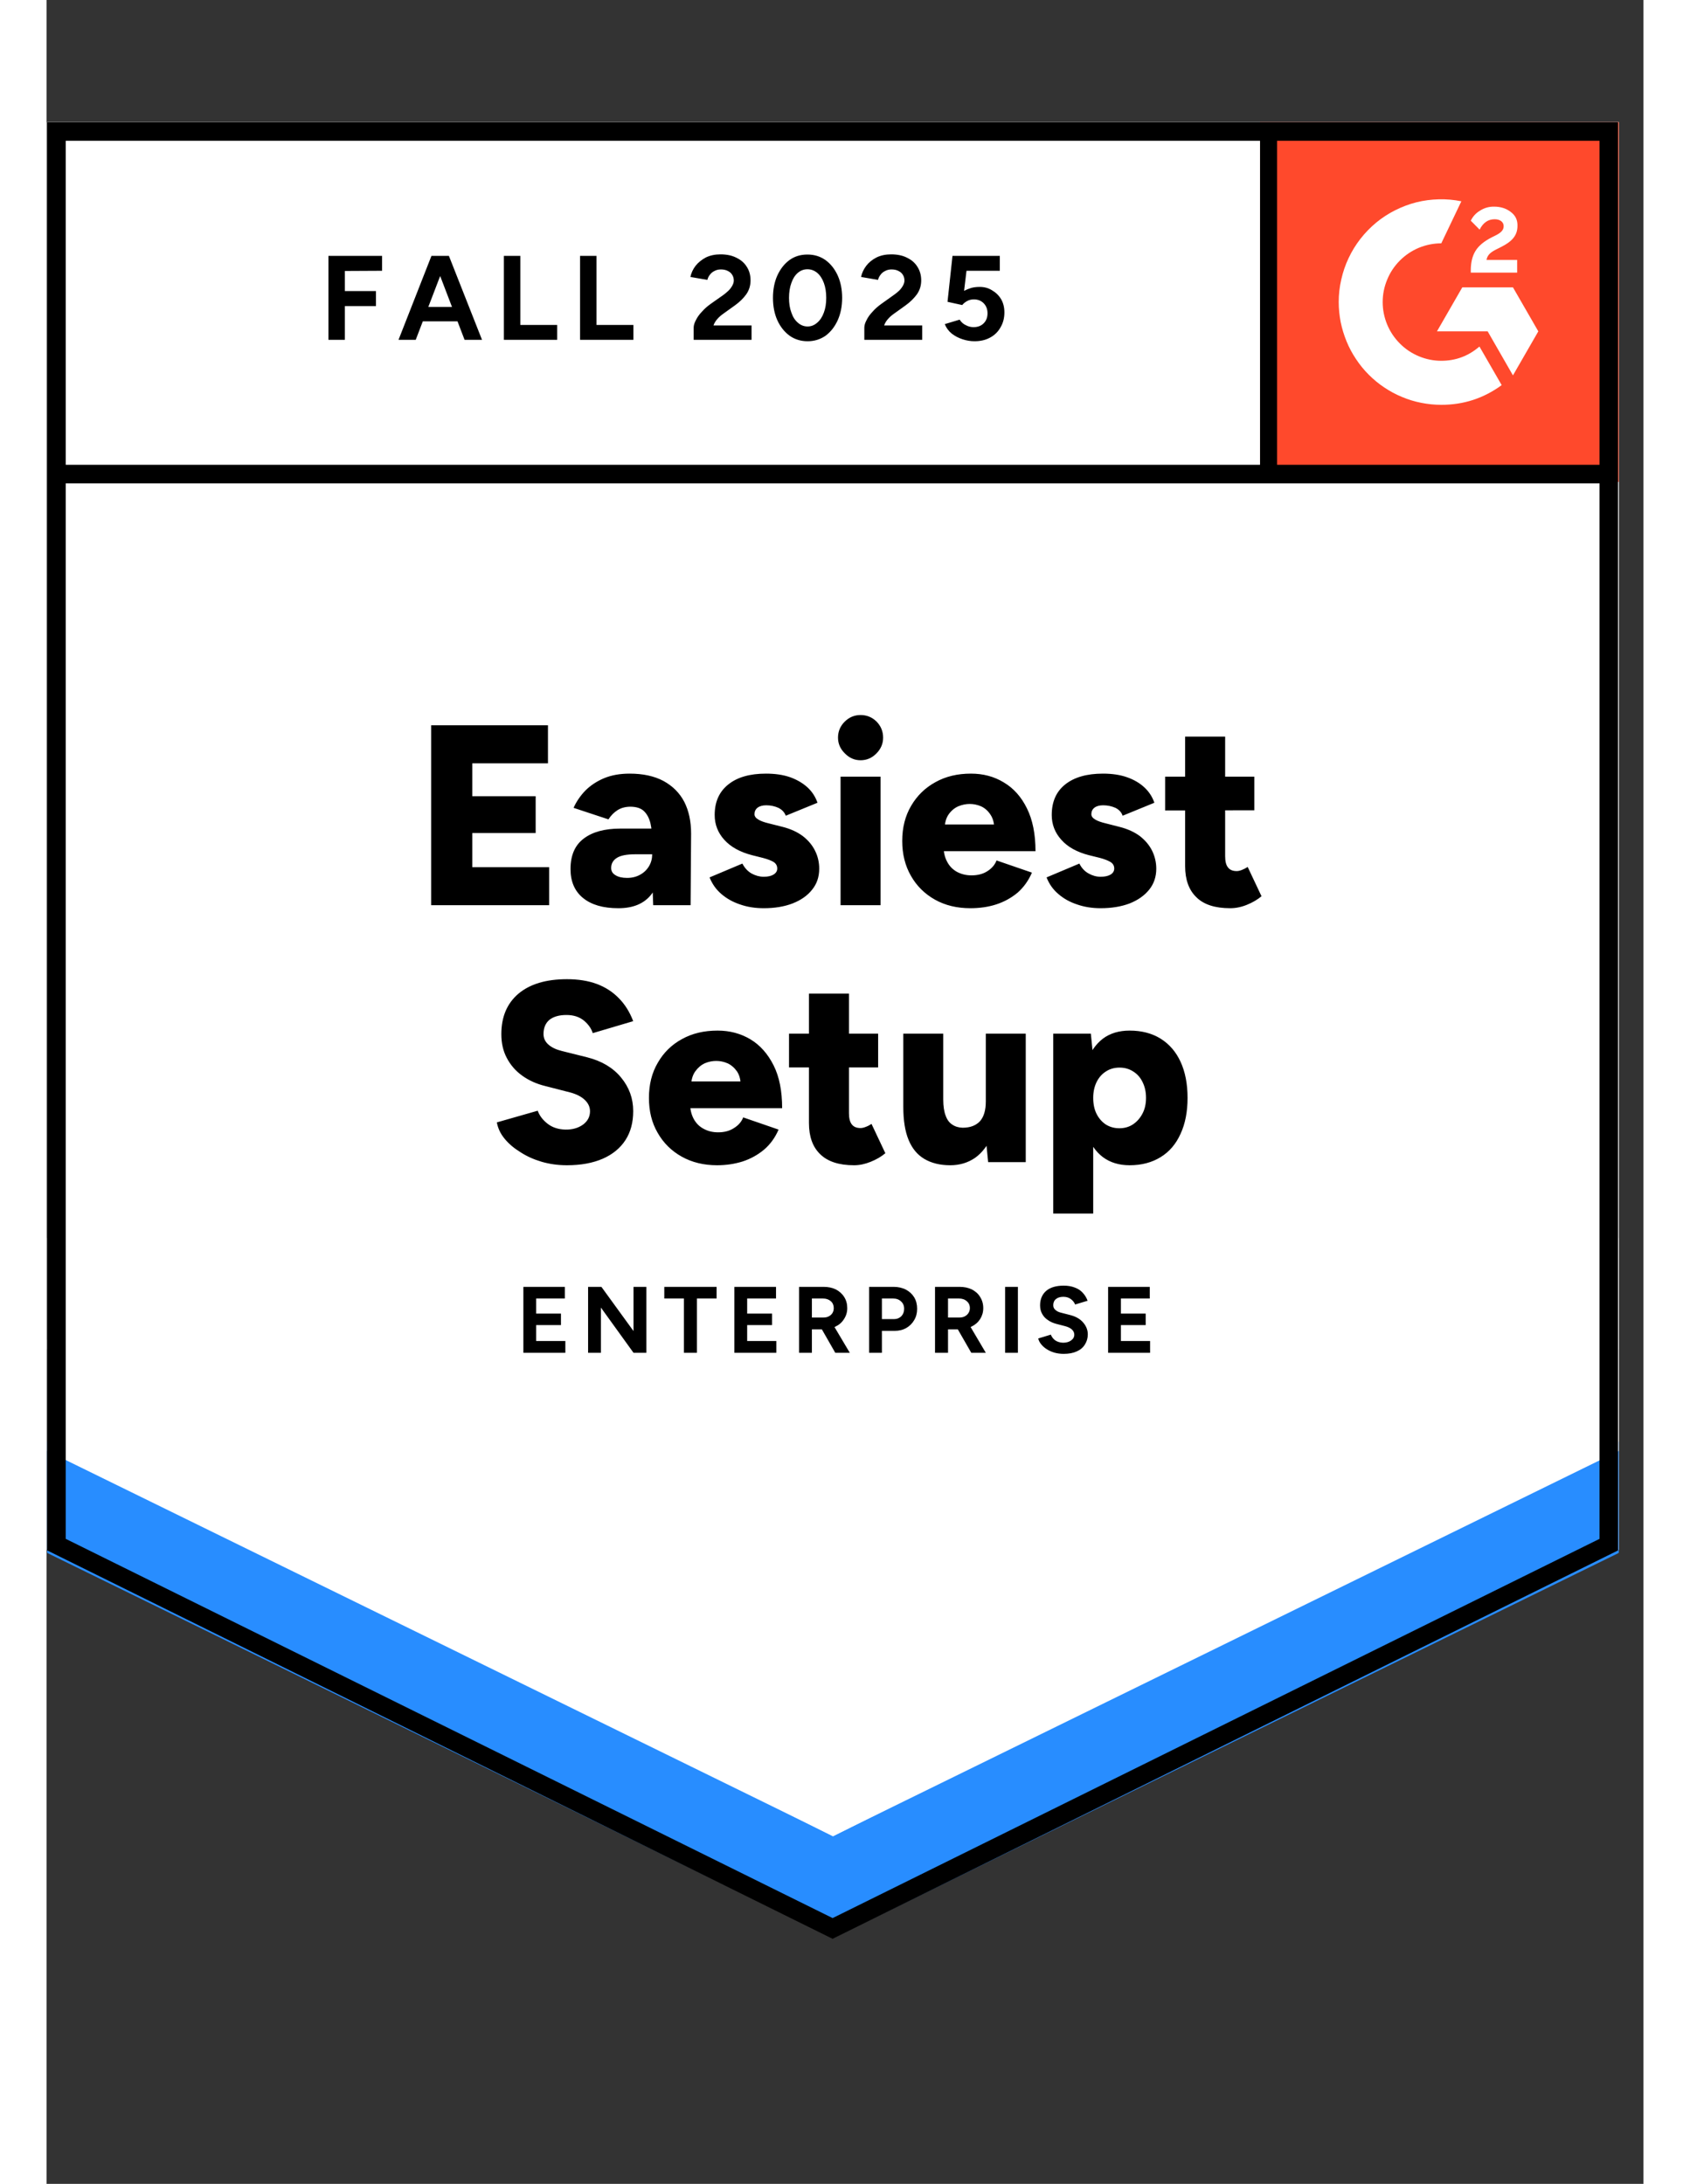
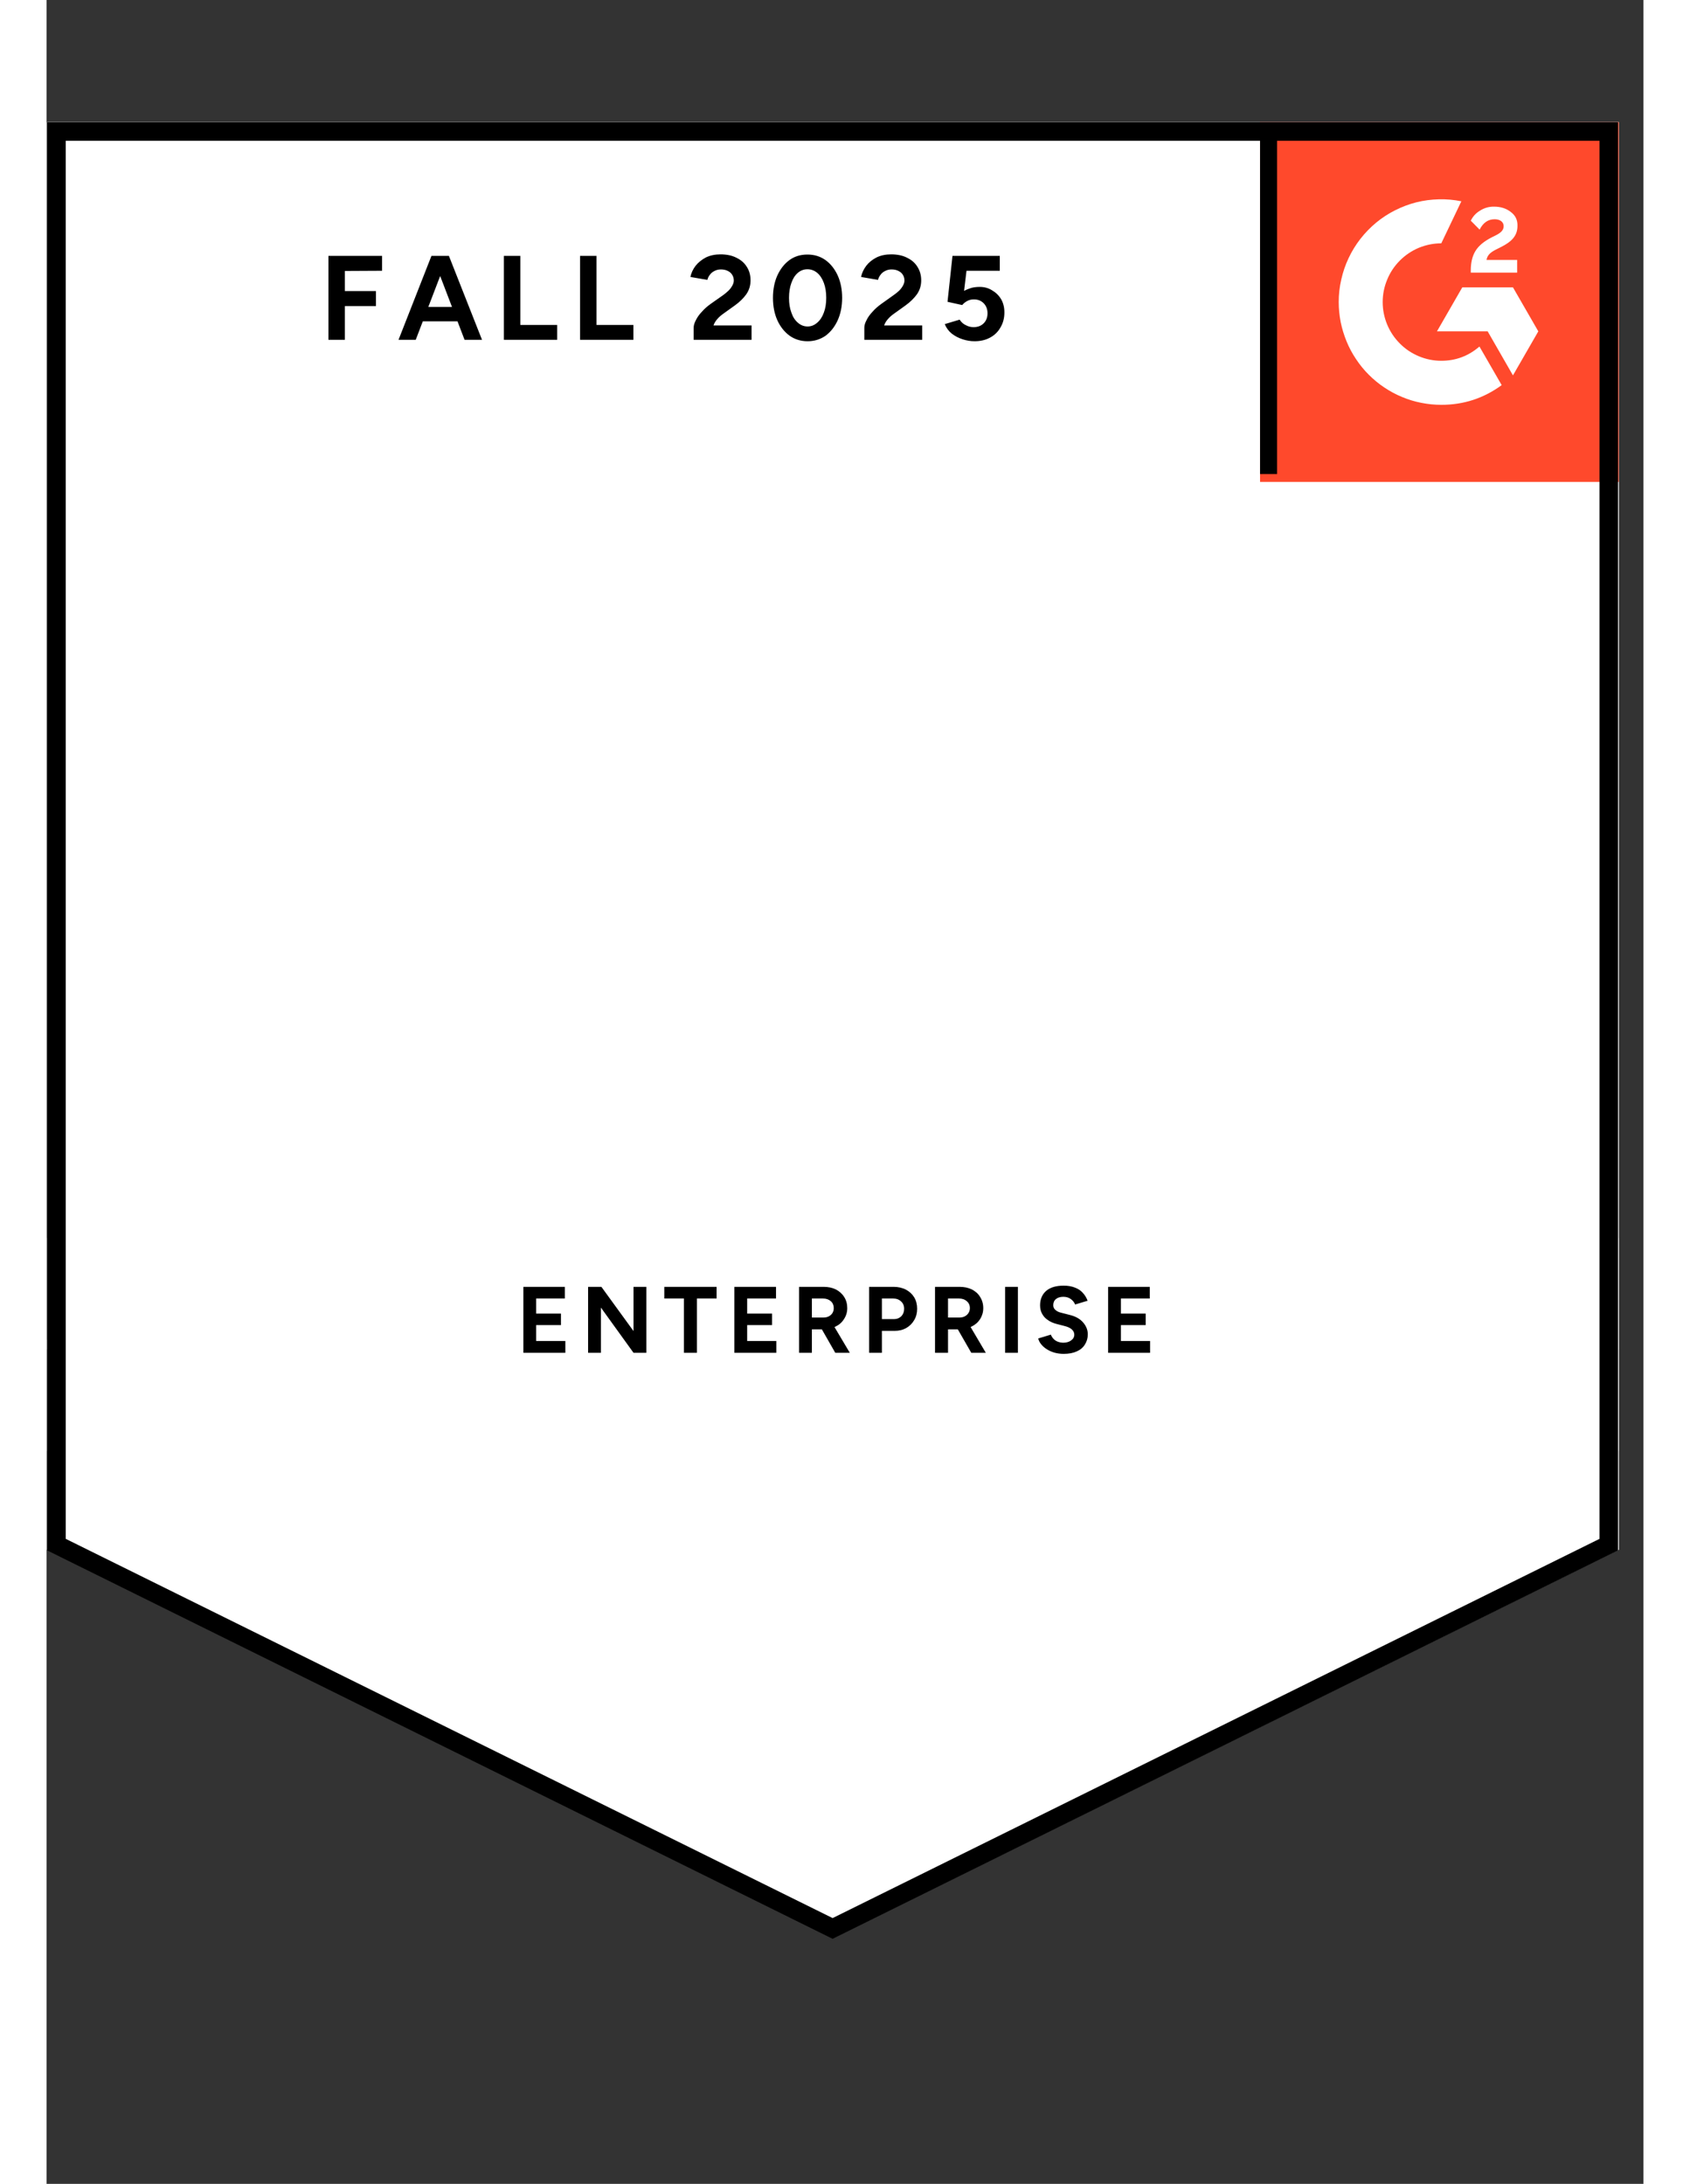
<svg xmlns="http://www.w3.org/2000/svg" width="130" zoomAndPan="magnify" viewBox="0 0 97.92 133.92" height="168" preserveAspectRatio="xMidYMid meet" version="1.0">
  <rect x="0" y="0" width="97.92" height="133.92" fill="#333333" stroke="none" />
  <defs>
    <clipPath id="dd7261a6dc">
      <path d="M 74.41 7.492 L 76 7.492 L 76 29.551 L 74.41 29.551 Z M 74.41 7.492 " clip-rule="nonzero" />
    </clipPath>
    <clipPath id="27876b1b41">
      <path d="M 0 6.922 L 97.422 6.922 L 97.422 119.328 L 0 119.328 Z M 0 6.922 " clip-rule="nonzero" />
    </clipPath>
  </defs>
  <path fill="#ffffff" d="M 0.039 95.035 L 48.223 118.848 L 96.406 95.035 L 96.406 7.492 L 0.039 7.492 Z M 0.039 95.035 " fill-opacity="1" fill-rule="nonzero" />
  <path fill="#ffffff" d="M 0.039 95.035 L 48.223 118.848 L 96.406 95.035 L 96.406 7.492 L 0.039 7.492 Z M 0.039 95.035 " fill-opacity="1" fill-rule="nonzero" />
  <path fill="#000000" d="M 17.285 20.84 L 17.285 15.691 L 20.574 15.691 L 20.574 16.605 L 18.293 16.617 L 18.293 17.848 L 20.199 17.848 L 20.199 18.77 L 18.293 18.77 L 18.293 20.84 Z M 25.633 20.84 L 23.664 15.691 L 24.672 15.691 L 26.703 20.84 Z M 21.582 20.84 L 23.602 15.691 L 24.609 15.691 L 22.637 20.84 Z M 22.535 19.707 L 22.535 18.824 L 25.75 18.824 L 25.75 19.707 Z M 28.043 20.84 L 28.043 15.691 L 29.051 15.691 L 29.051 19.926 L 31.312 19.926 L 31.312 20.84 Z M 32.715 20.84 L 32.715 15.691 L 33.723 15.691 L 33.723 19.926 L 35.984 19.926 L 35.984 20.84 Z M 39.68 20.84 L 39.68 20.094 C 39.68 19.953 39.727 19.801 39.816 19.633 C 39.902 19.457 40.023 19.285 40.184 19.117 C 40.336 18.941 40.52 18.781 40.727 18.633 L 41.516 18.078 C 41.617 18 41.719 17.918 41.816 17.824 C 41.91 17.734 41.984 17.633 42.047 17.52 C 42.109 17.41 42.141 17.305 42.141 17.207 C 42.141 17.07 42.109 16.957 42.047 16.859 C 41.984 16.754 41.895 16.672 41.777 16.617 C 41.664 16.555 41.52 16.523 41.348 16.523 C 41.199 16.523 41.07 16.555 40.957 16.617 C 40.84 16.672 40.746 16.75 40.676 16.848 C 40.598 16.945 40.547 17.051 40.52 17.164 L 39.48 16.984 C 39.531 16.738 39.637 16.512 39.797 16.301 C 39.965 16.09 40.176 15.922 40.434 15.785 C 40.695 15.66 40.992 15.598 41.324 15.598 C 41.711 15.598 42.039 15.668 42.309 15.809 C 42.582 15.941 42.793 16.125 42.938 16.363 C 43.094 16.602 43.168 16.879 43.168 17.195 C 43.168 17.512 43.082 17.793 42.906 18.047 C 42.734 18.289 42.496 18.523 42.195 18.738 L 41.492 19.242 C 41.352 19.34 41.23 19.449 41.125 19.57 C 41.023 19.688 40.945 19.816 40.895 19.957 L 43.23 19.957 L 43.23 20.84 Z M 46.668 20.926 C 46.25 20.926 45.883 20.812 45.566 20.59 C 45.246 20.355 44.996 20.043 44.812 19.641 C 44.633 19.242 44.543 18.785 44.543 18.266 C 44.543 17.746 44.633 17.289 44.812 16.891 C 44.996 16.492 45.242 16.176 45.559 15.945 C 45.871 15.719 46.238 15.609 46.656 15.609 C 47.07 15.609 47.438 15.719 47.758 15.945 C 48.078 16.176 48.328 16.492 48.512 16.891 C 48.691 17.289 48.785 17.746 48.785 18.266 C 48.785 18.785 48.691 19.242 48.512 19.641 C 48.328 20.043 48.082 20.355 47.766 20.59 C 47.445 20.812 47.078 20.926 46.668 20.926 Z M 46.668 20.02 C 46.883 20.02 47.078 19.945 47.254 19.789 C 47.43 19.641 47.566 19.438 47.664 19.168 C 47.762 18.91 47.809 18.609 47.809 18.266 C 47.809 17.922 47.762 17.617 47.664 17.352 C 47.566 17.086 47.43 16.879 47.254 16.73 C 47.078 16.586 46.879 16.512 46.656 16.512 C 46.434 16.512 46.238 16.586 46.07 16.73 C 45.895 16.879 45.762 17.086 45.672 17.352 C 45.574 17.617 45.527 17.922 45.527 18.266 C 45.527 18.609 45.574 18.91 45.672 19.168 C 45.762 19.438 45.895 19.641 46.07 19.789 C 46.246 19.945 46.445 20.02 46.668 20.02 Z M 50.145 20.84 L 50.145 20.094 C 50.145 19.953 50.191 19.801 50.281 19.633 C 50.363 19.457 50.488 19.285 50.648 19.117 C 50.801 18.941 50.984 18.781 51.191 18.633 L 51.969 18.078 C 52.078 18 52.184 17.918 52.281 17.824 C 52.371 17.734 52.449 17.633 52.512 17.52 C 52.574 17.41 52.605 17.305 52.605 17.207 C 52.605 17.07 52.574 16.957 52.512 16.859 C 52.449 16.754 52.359 16.672 52.238 16.617 C 52.129 16.555 51.984 16.523 51.812 16.523 C 51.664 16.523 51.535 16.555 51.422 16.617 C 51.305 16.672 51.211 16.75 51.141 16.848 C 51.062 16.945 51.012 17.051 50.984 17.164 L 49.945 16.984 C 49.996 16.738 50.102 16.512 50.262 16.301 C 50.422 16.09 50.633 15.922 50.898 15.785 C 51.156 15.66 51.453 15.598 51.789 15.598 C 52.176 15.598 52.504 15.668 52.773 15.809 C 53.047 15.941 53.258 16.125 53.402 16.363 C 53.555 16.602 53.633 16.879 53.633 17.195 C 53.633 17.512 53.547 17.793 53.371 18.047 C 53.195 18.289 52.961 18.523 52.66 18.738 L 51.957 19.242 C 51.816 19.34 51.695 19.449 51.59 19.57 C 51.484 19.688 51.41 19.816 51.359 19.957 L 53.695 19.957 L 53.695 20.84 Z M 56.902 20.926 C 56.664 20.926 56.422 20.887 56.18 20.809 C 55.934 20.73 55.711 20.617 55.508 20.461 C 55.312 20.301 55.168 20.105 55.078 19.875 L 55.988 19.602 C 56.094 19.762 56.223 19.879 56.379 19.945 C 56.523 20.023 56.68 20.062 56.84 20.062 C 57.098 20.062 57.305 19.984 57.457 19.832 C 57.617 19.676 57.699 19.473 57.699 19.211 C 57.699 18.965 57.621 18.762 57.469 18.602 C 57.312 18.441 57.109 18.359 56.859 18.359 C 56.707 18.359 56.566 18.395 56.441 18.465 C 56.316 18.535 56.219 18.617 56.148 18.707 L 55.246 18.508 L 55.551 15.691 L 58.453 15.691 L 58.453 16.605 L 56.41 16.605 L 56.262 17.836 C 56.395 17.766 56.543 17.707 56.703 17.656 C 56.863 17.613 57.039 17.594 57.227 17.594 C 57.504 17.594 57.758 17.664 57.98 17.805 C 58.211 17.938 58.395 18.117 58.535 18.352 C 58.668 18.582 58.734 18.852 58.734 19.16 C 58.734 19.508 58.652 19.816 58.492 20.082 C 58.34 20.352 58.129 20.555 57.855 20.703 C 57.582 20.852 57.266 20.926 56.902 20.926 Z M 56.902 20.926 " fill-opacity="1" fill-rule="nonzero" />
-   <path fill="#000000" d="M 23.582 55.508 L 23.582 44.477 L 30.746 44.477 L 30.746 46.809 L 26.105 46.809 L 26.105 48.828 L 29.992 48.828 L 29.992 51.086 L 26.105 51.086 L 26.105 53.176 L 30.82 53.176 L 30.82 55.508 Z M 37.199 55.508 L 37.137 53.805 L 37.137 51.59 C 37.137 51.168 37.102 50.801 37.031 50.488 C 36.953 50.172 36.82 49.922 36.633 49.742 C 36.445 49.559 36.16 49.469 35.785 49.469 C 35.492 49.473 35.234 49.543 35.02 49.676 C 34.797 49.816 34.609 50.008 34.453 50.246 L 32.316 49.539 C 32.492 49.148 32.734 48.797 33.039 48.48 C 33.355 48.164 33.734 47.914 34.184 47.723 C 34.637 47.535 35.16 47.441 35.754 47.441 C 36.57 47.441 37.262 47.59 37.828 47.891 C 38.391 48.199 38.82 48.625 39.105 49.172 C 39.383 49.719 39.523 50.367 39.523 51.117 L 39.492 55.508 Z M 35.062 55.695 C 34.133 55.695 33.41 55.488 32.895 55.066 C 32.383 54.648 32.129 54.055 32.129 53.293 C 32.129 52.457 32.395 51.84 32.926 51.434 C 33.461 51.02 34.215 50.812 35.176 50.812 L 37.324 50.812 L 37.324 52.387 L 36.098 52.387 C 35.574 52.387 35.199 52.461 34.969 52.609 C 34.738 52.754 34.621 52.961 34.621 53.227 C 34.621 53.418 34.707 53.566 34.883 53.668 C 35.059 53.781 35.297 53.836 35.598 53.836 C 35.902 53.836 36.172 53.77 36.402 53.637 C 36.633 53.512 36.812 53.336 36.945 53.113 C 37.074 52.895 37.137 52.652 37.137 52.387 L 37.754 52.387 C 37.754 53.438 37.535 54.254 37.094 54.836 C 36.652 55.41 35.977 55.695 35.062 55.695 Z M 43.977 55.695 C 43.457 55.695 42.977 55.621 42.531 55.465 C 42.09 55.32 41.707 55.105 41.379 54.824 C 41.055 54.547 40.816 54.207 40.656 53.805 L 42.668 52.957 C 42.805 53.227 42.996 53.43 43.23 53.566 C 43.477 53.699 43.723 53.766 43.977 53.766 C 44.234 53.766 44.438 53.719 44.582 53.629 C 44.73 53.535 44.805 53.414 44.805 53.262 C 44.805 53.09 44.73 52.957 44.582 52.859 C 44.43 52.77 44.211 52.684 43.922 52.609 L 43.254 52.441 C 42.52 52.25 41.953 51.938 41.555 51.496 C 41.164 51.062 40.969 50.555 40.969 49.98 C 40.969 49.168 41.25 48.543 41.809 48.102 C 42.359 47.66 43.129 47.441 44.113 47.441 C 44.672 47.441 45.164 47.512 45.59 47.66 C 46.008 47.809 46.363 48.016 46.656 48.281 C 46.945 48.547 47.148 48.863 47.273 49.227 L 45.328 50.023 C 45.25 49.812 45.102 49.652 44.875 49.539 C 44.652 49.438 44.406 49.383 44.133 49.383 C 43.902 49.383 43.723 49.434 43.598 49.531 C 43.473 49.629 43.41 49.762 43.41 49.93 C 43.41 50.055 43.488 50.164 43.641 50.254 C 43.785 50.348 44.008 50.426 44.301 50.496 L 45.137 50.707 C 45.629 50.832 46.039 51.023 46.375 51.273 C 46.711 51.535 46.961 51.836 47.129 52.18 C 47.297 52.52 47.379 52.887 47.379 53.27 C 47.379 53.766 47.238 54.195 46.949 54.551 C 46.664 54.918 46.262 55.199 45.746 55.402 C 45.234 55.598 44.645 55.695 43.977 55.695 Z M 48.688 55.508 L 48.688 47.629 L 51.141 47.629 L 51.141 55.508 Z M 49.914 46.621 C 49.543 46.621 49.223 46.48 48.949 46.199 C 48.672 45.926 48.531 45.605 48.531 45.234 C 48.531 44.848 48.672 44.52 48.949 44.246 C 49.223 43.98 49.543 43.848 49.914 43.848 C 50.293 43.848 50.617 43.98 50.891 44.246 C 51.16 44.52 51.297 44.848 51.297 45.234 C 51.297 45.605 51.16 45.926 50.891 46.199 C 50.617 46.48 50.293 46.621 49.914 46.621 Z M 56.648 55.695 C 55.832 55.695 55.109 55.523 54.48 55.172 C 53.852 54.82 53.359 54.336 53.004 53.711 C 52.648 53.094 52.469 52.379 52.469 51.57 C 52.469 50.75 52.652 50.031 53.016 49.414 C 53.379 48.793 53.875 48.309 54.504 47.965 C 55.133 47.613 55.859 47.441 56.68 47.441 C 57.43 47.441 58.098 47.617 58.691 47.977 C 59.293 48.332 59.77 48.863 60.117 49.574 C 60.465 50.273 60.641 51.148 60.641 52.199 L 54.734 52.199 L 55.004 51.906 C 55.004 52.262 55.078 52.578 55.227 52.852 C 55.371 53.125 55.574 53.328 55.832 53.469 C 56.098 53.609 56.391 53.68 56.715 53.68 C 57.105 53.68 57.434 53.594 57.699 53.418 C 57.965 53.25 58.148 53.031 58.254 52.766 L 60.422 53.512 C 60.211 54.004 59.918 54.41 59.543 54.742 C 59.156 55.062 58.719 55.305 58.223 55.465 C 57.734 55.621 57.207 55.695 56.648 55.695 Z M 55.07 50.875 L 54.816 50.559 L 58.336 50.559 L 58.117 50.875 C 58.117 50.488 58.035 50.184 57.875 49.949 C 57.723 49.719 57.531 49.551 57.301 49.445 C 57.07 49.348 56.84 49.301 56.609 49.301 C 56.379 49.301 56.145 49.348 55.906 49.445 C 55.668 49.551 55.469 49.719 55.309 49.949 C 55.148 50.184 55.07 50.488 55.07 50.875 Z M 64.633 55.695 C 64.121 55.695 63.645 55.621 63.195 55.465 C 62.75 55.32 62.367 55.105 62.043 54.824 C 61.715 54.547 61.477 54.207 61.32 53.805 L 63.332 52.957 C 63.465 53.227 63.652 53.43 63.898 53.566 C 64.137 53.699 64.379 53.766 64.633 53.766 C 64.898 53.766 65.102 53.719 65.25 53.629 C 65.398 53.535 65.469 53.414 65.469 53.262 C 65.469 53.09 65.395 52.957 65.238 52.859 C 65.086 52.77 64.871 52.684 64.59 52.609 L 63.91 52.441 C 63.176 52.25 62.613 51.938 62.223 51.496 C 61.832 51.062 61.637 50.555 61.637 49.98 C 61.637 49.168 61.91 48.543 62.465 48.102 C 63.023 47.66 63.793 47.441 64.777 47.441 C 65.332 47.441 65.82 47.512 66.246 47.66 C 66.672 47.809 67.027 48.016 67.312 48.281 C 67.602 48.547 67.805 48.863 67.93 49.227 L 65.984 50.023 C 65.914 49.812 65.766 49.652 65.543 49.539 C 65.312 49.438 65.062 49.383 64.789 49.383 C 64.559 49.383 64.379 49.434 64.254 49.531 C 64.129 49.629 64.066 49.762 64.066 49.93 C 64.066 50.055 64.145 50.164 64.297 50.254 C 64.449 50.348 64.672 50.426 64.969 50.496 L 65.793 50.707 C 66.289 50.832 66.707 51.023 67.043 51.273 C 67.375 51.535 67.629 51.836 67.797 52.18 C 67.961 52.52 68.047 52.887 68.047 53.27 C 68.047 53.766 67.902 54.195 67.617 54.551 C 67.324 54.918 66.922 55.199 66.414 55.402 C 65.895 55.598 65.301 55.695 64.633 55.695 Z M 72.582 55.695 C 71.652 55.695 70.961 55.473 70.508 55.023 C 70.047 54.582 69.816 53.945 69.816 53.113 L 69.816 45.172 L 72.27 45.172 L 72.27 52.504 C 72.27 52.82 72.328 53.051 72.445 53.195 C 72.559 53.344 72.734 53.418 72.98 53.418 C 73.07 53.418 73.18 53.395 73.305 53.344 C 73.43 53.293 73.547 53.234 73.652 53.164 L 74.5 54.961 C 74.246 55.172 73.949 55.348 73.598 55.488 C 73.25 55.629 72.91 55.695 72.582 55.695 Z M 68.59 49.699 L 68.59 47.629 L 74.059 47.629 L 74.059 49.688 Z M 31.91 71.457 C 31.371 71.457 30.859 71.387 30.367 71.246 C 29.887 71.105 29.449 70.91 29.059 70.656 C 28.66 70.41 28.336 70.137 28.086 69.828 C 27.832 69.52 27.676 69.188 27.613 68.828 L 30.117 68.113 C 30.23 68.422 30.434 68.688 30.727 68.914 C 31.012 69.137 31.375 69.258 31.812 69.27 C 32.242 69.277 32.602 69.176 32.895 68.965 C 33.18 68.754 33.324 68.48 33.324 68.145 C 33.324 67.887 33.219 67.656 33.008 67.453 C 32.805 67.258 32.516 67.105 32.141 67 L 30.59 66.602 C 30.043 66.469 29.57 66.254 29.164 65.961 C 28.758 65.668 28.445 65.305 28.223 64.879 C 27.996 64.453 27.887 63.965 27.887 63.418 C 27.887 62.359 28.234 61.535 28.934 60.938 C 29.641 60.344 30.629 60.047 31.91 60.047 C 32.605 60.047 33.219 60.145 33.742 60.34 C 34.266 60.535 34.711 60.824 35.082 61.203 C 35.461 61.582 35.758 62.055 35.973 62.621 L 33.492 63.355 C 33.406 63.074 33.227 62.82 32.957 62.59 C 32.676 62.359 32.316 62.242 31.879 62.242 C 31.438 62.242 31.09 62.34 30.84 62.535 C 30.598 62.738 30.473 63.031 30.473 63.406 C 30.473 63.668 30.574 63.883 30.777 64.059 C 30.973 64.234 31.246 64.363 31.594 64.449 L 33.145 64.836 C 34.039 65.062 34.734 65.473 35.23 66.078 C 35.727 66.68 35.973 67.363 35.973 68.137 C 35.973 68.828 35.816 69.422 35.5 69.91 C 35.18 70.406 34.715 70.789 34.109 71.055 C 33.5 71.32 32.766 71.457 31.91 71.457 Z M 41.117 71.457 C 40.301 71.457 39.578 71.281 38.949 70.93 C 38.32 70.578 37.828 70.094 37.473 69.469 C 37.113 68.852 36.938 68.141 36.938 67.328 C 36.938 66.508 37.117 65.789 37.48 65.172 C 37.836 64.551 38.328 64.066 38.957 63.723 C 39.586 63.371 40.316 63.199 41.148 63.199 C 41.887 63.199 42.559 63.375 43.16 63.734 C 43.754 64.09 44.227 64.625 44.582 65.332 C 44.934 66.031 45.105 66.906 45.105 67.957 L 39.199 67.957 L 39.461 67.664 C 39.461 68.02 39.535 68.336 39.68 68.609 C 39.828 68.883 40.035 69.09 40.301 69.227 C 40.559 69.367 40.852 69.438 41.18 69.438 C 41.562 69.438 41.887 69.352 42.152 69.176 C 42.426 69.008 42.613 68.789 42.719 68.523 L 44.887 69.27 C 44.676 69.762 44.379 70.172 43.996 70.5 C 43.613 70.82 43.176 71.062 42.688 71.223 C 42.191 71.379 41.668 71.457 41.117 71.457 Z M 39.523 66.633 L 39.273 66.316 L 42.793 66.316 L 42.57 66.633 C 42.57 66.246 42.496 65.941 42.34 65.707 C 42.18 65.477 41.984 65.309 41.754 65.203 C 41.523 65.105 41.293 65.059 41.062 65.059 C 40.832 65.059 40.598 65.105 40.363 65.203 C 40.133 65.309 39.938 65.477 39.773 65.707 C 39.609 65.941 39.523 66.246 39.523 66.633 Z M 49.516 71.457 C 48.59 71.457 47.898 71.23 47.441 70.781 C 46.98 70.34 46.75 69.703 46.75 68.871 L 46.75 60.93 L 49.203 60.93 L 49.203 68.262 C 49.203 68.578 49.262 68.809 49.379 68.953 C 49.492 69.102 49.672 69.176 49.914 69.176 C 50.004 69.176 50.113 69.152 50.238 69.102 C 50.363 69.055 50.48 68.992 50.586 68.922 L 51.434 70.719 C 51.184 70.93 50.883 71.105 50.531 71.246 C 50.184 71.387 49.844 71.457 49.516 71.457 Z M 45.527 65.457 L 45.527 63.387 L 50.992 63.387 L 50.992 65.457 Z M 57.738 71.266 L 57.594 69.816 L 57.594 63.387 L 60.043 63.387 L 60.043 71.266 Z M 52.535 67.422 L 52.535 63.387 L 54.984 63.387 L 54.984 67.422 Z M 54.984 67.422 C 54.984 67.836 55.035 68.168 55.133 68.418 C 55.223 68.672 55.359 68.852 55.539 68.965 C 55.715 69.086 55.926 69.148 56.168 69.156 C 56.637 69.156 56.992 69.02 57.238 68.754 C 57.473 68.488 57.594 68.086 57.594 67.547 L 58.336 67.547 C 58.336 68.379 58.211 69.09 57.961 69.668 C 57.707 70.25 57.367 70.695 56.934 71.004 C 56.492 71.305 55.988 71.457 55.414 71.457 C 54.785 71.457 54.254 71.324 53.82 71.066 C 53.395 70.812 53.074 70.426 52.859 69.902 C 52.641 69.375 52.535 68.703 52.535 67.883 L 52.535 67.422 Z M 61.73 74.418 L 61.73 63.387 L 64.035 63.387 L 64.18 64.836 L 64.18 74.418 Z M 66.414 71.457 C 65.762 71.457 65.219 71.289 64.777 70.961 C 64.34 70.633 64.008 70.156 63.785 69.531 C 63.566 68.918 63.457 68.18 63.457 67.328 C 63.457 66.465 63.566 65.727 63.785 65.109 C 64.008 64.5 64.34 64.027 64.777 63.691 C 65.219 63.363 65.762 63.199 66.414 63.199 C 67.145 63.199 67.777 63.363 68.309 63.691 C 68.848 64.027 69.254 64.5 69.535 65.109 C 69.82 65.727 69.965 66.465 69.965 67.328 C 69.965 68.18 69.82 68.918 69.535 69.531 C 69.254 70.156 68.848 70.633 68.309 70.961 C 67.777 71.289 67.145 71.457 66.414 71.457 Z M 65.785 69.188 C 66.098 69.188 66.375 69.109 66.613 68.953 C 66.855 68.793 67.051 68.574 67.199 68.293 C 67.344 68.02 67.418 67.699 67.418 67.328 C 67.418 66.961 67.348 66.641 67.207 66.359 C 67.074 66.078 66.883 65.863 66.633 65.707 C 66.387 65.547 66.109 65.469 65.793 65.469 C 65.48 65.469 65.199 65.547 64.957 65.707 C 64.711 65.863 64.52 66.082 64.379 66.371 C 64.246 66.652 64.18 66.969 64.18 67.328 C 64.18 67.699 64.246 68.02 64.379 68.293 C 64.52 68.574 64.707 68.793 64.945 68.953 C 65.191 69.109 65.469 69.188 65.785 69.188 Z M 65.785 69.188 " fill-opacity="1" fill-rule="nonzero" />
  <path fill="#000000" d="M 29.238 82.957 L 29.238 78.914 L 31.781 78.914 L 31.781 79.629 L 30.023 79.629 L 30.023 80.555 L 31.543 80.555 L 31.543 81.258 L 30.023 81.258 L 30.023 82.234 L 31.812 82.234 L 31.812 82.957 Z M 33.207 82.957 L 33.207 78.914 L 34.023 78.914 L 35.992 81.625 L 35.992 78.914 L 36.781 78.914 L 36.781 82.957 L 35.992 82.957 L 33.992 80.184 L 33.992 82.957 Z M 39.082 82.957 L 39.082 79.629 L 37.879 79.629 L 37.879 78.914 L 41.086 78.914 L 41.086 79.629 L 39.879 79.629 L 39.879 82.957 Z M 42.176 82.957 L 42.176 78.914 L 44.73 78.914 L 44.73 79.629 L 42.961 79.629 L 42.961 80.555 L 44.488 80.555 L 44.488 81.258 L 42.961 81.258 L 42.961 82.234 L 44.75 82.234 L 44.75 82.957 Z M 46.145 82.957 L 46.145 78.914 L 47.641 78.914 C 47.93 78.914 48.18 78.965 48.395 79.07 C 48.613 79.184 48.785 79.336 48.91 79.535 C 49.035 79.73 49.098 79.957 49.098 80.215 C 49.098 80.469 49.031 80.691 48.898 80.891 C 48.773 81.094 48.598 81.246 48.375 81.352 C 48.152 81.465 47.898 81.52 47.609 81.52 L 46.93 81.52 L 46.93 82.957 Z M 48.363 82.957 L 47.434 81.332 L 48.031 80.898 L 49.254 82.957 Z M 46.93 80.793 L 47.652 80.793 C 47.77 80.793 47.875 80.77 47.965 80.723 C 48.062 80.672 48.141 80.602 48.195 80.512 C 48.246 80.426 48.27 80.328 48.27 80.215 C 48.27 80.043 48.211 79.902 48.094 79.797 C 47.965 79.684 47.805 79.629 47.609 79.629 L 46.93 79.629 Z M 50.438 82.957 L 50.438 78.914 L 51.938 78.914 C 52.215 78.914 52.469 78.969 52.691 79.082 C 52.906 79.195 53.078 79.352 53.203 79.555 C 53.324 79.758 53.383 79.992 53.383 80.258 C 53.383 80.52 53.324 80.75 53.203 80.953 C 53.086 81.156 52.926 81.316 52.723 81.434 C 52.512 81.555 52.273 81.613 52 81.613 L 51.223 81.613 L 51.223 82.957 Z M 51.223 80.891 L 51.977 80.891 C 52.152 80.891 52.301 80.828 52.418 80.711 C 52.531 80.59 52.586 80.441 52.586 80.258 C 52.586 80.07 52.523 79.918 52.398 79.809 C 52.273 79.688 52.109 79.629 51.914 79.629 L 51.223 79.629 Z M 54.48 82.957 L 54.48 78.914 L 55.98 78.914 C 56.266 78.914 56.516 78.965 56.734 79.07 C 56.957 79.184 57.129 79.336 57.246 79.535 C 57.371 79.73 57.438 79.957 57.438 80.215 C 57.438 80.469 57.371 80.691 57.246 80.891 C 57.113 81.094 56.938 81.246 56.715 81.352 C 56.488 81.465 56.238 81.52 55.957 81.52 L 55.277 81.52 L 55.277 82.957 Z M 56.703 82.957 L 55.77 81.332 L 56.379 80.898 L 57.594 82.957 Z M 55.277 80.793 L 55.988 80.793 C 56.109 80.793 56.215 80.77 56.305 80.723 C 56.402 80.672 56.48 80.602 56.535 80.512 C 56.59 80.426 56.617 80.328 56.617 80.215 C 56.617 80.043 56.555 79.902 56.43 79.797 C 56.305 79.684 56.145 79.629 55.949 79.629 L 55.277 79.629 Z M 58.777 82.957 L 58.777 78.914 L 59.562 78.914 L 59.562 82.957 Z M 62.371 83.023 C 62.168 83.023 61.977 82.996 61.805 82.949 C 61.629 82.898 61.473 82.828 61.332 82.738 C 61.191 82.648 61.078 82.547 60.988 82.434 C 60.895 82.32 60.836 82.203 60.809 82.078 L 61.582 81.844 C 61.633 81.977 61.719 82.094 61.844 82.191 C 61.973 82.281 62.133 82.332 62.328 82.34 C 62.531 82.34 62.695 82.293 62.82 82.203 C 62.953 82.109 63.02 81.992 63.02 81.844 C 63.02 81.719 62.965 81.609 62.863 81.52 C 62.766 81.434 62.625 81.367 62.441 81.32 L 61.918 81.184 C 61.723 81.133 61.551 81.059 61.406 80.953 C 61.254 80.855 61.133 80.727 61.051 80.574 C 60.965 80.426 60.922 80.25 60.922 80.047 C 60.922 79.672 61.051 79.371 61.301 79.156 C 61.551 78.945 61.91 78.84 62.371 78.84 C 62.629 78.84 62.855 78.879 63.051 78.957 C 63.246 79.027 63.406 79.133 63.531 79.27 C 63.664 79.41 63.766 79.574 63.836 79.766 L 63.07 79.996 C 63.023 79.871 62.938 79.762 62.82 79.672 C 62.695 79.574 62.535 79.523 62.348 79.523 C 62.16 79.523 62.008 79.57 61.898 79.66 C 61.785 79.75 61.73 79.879 61.73 80.039 C 61.73 80.164 61.777 80.262 61.867 80.332 C 61.949 80.41 62.066 80.465 62.211 80.5 L 62.746 80.637 C 63.094 80.723 63.363 80.871 63.555 81.09 C 63.75 81.312 63.848 81.559 63.848 81.824 C 63.848 82.062 63.785 82.273 63.668 82.453 C 63.555 82.637 63.391 82.777 63.164 82.875 C 62.949 82.973 62.684 83.023 62.371 83.023 Z M 65.094 82.957 L 65.094 78.914 L 67.648 78.914 L 67.648 79.629 L 65.879 79.629 L 65.879 80.555 L 67.398 80.555 L 67.398 81.258 L 65.879 81.258 L 65.879 82.234 L 67.668 82.234 L 67.668 82.957 Z M 65.094 82.957 " fill-opacity="1" fill-rule="nonzero" />
  <path fill="#ff492c" d="M 74.41 7.492 L 96.406 7.492 L 96.406 29.551 L 74.41 29.551 Z M 74.41 7.492 " fill-opacity="1" fill-rule="nonzero" />
  <path fill="#ffffff" d="M 90.176 15.938 L 88.297 15.938 C 88.348 15.645 88.527 15.48 88.898 15.293 L 89.246 15.117 C 89.863 14.797 90.195 14.438 90.195 13.855 C 90.207 13.488 90.066 13.199 89.766 12.984 C 89.488 12.773 89.148 12.672 88.758 12.672 C 88.445 12.668 88.16 12.75 87.898 12.918 C 87.648 13.066 87.457 13.273 87.332 13.535 L 87.875 14.082 C 88.086 13.656 88.395 13.445 88.797 13.445 C 89.137 13.445 89.348 13.621 89.348 13.867 C 89.348 14.07 89.246 14.242 88.852 14.438 L 88.633 14.547 C 88.148 14.793 87.812 15.07 87.621 15.387 C 87.426 15.699 87.332 16.105 87.332 16.586 L 87.332 16.719 L 90.176 16.719 Z M 89.918 17.621 L 86.812 17.621 L 85.258 20.32 L 88.367 20.32 L 89.918 23.02 L 91.473 20.32 Z M 89.918 17.621 " fill-opacity="1" fill-rule="evenodd" />
  <path fill="#ffffff" d="M 85.523 22.125 C 85.047 22.125 84.59 22.031 84.148 21.848 C 83.711 21.664 83.32 21.406 82.984 21.066 C 82.648 20.73 82.387 20.34 82.203 19.898 C 82.023 19.461 81.93 19 81.93 18.523 C 81.93 18.047 82.023 17.586 82.207 17.145 C 82.387 16.703 82.648 16.316 82.984 15.977 C 83.32 15.641 83.711 15.379 84.148 15.195 C 84.59 15.016 85.047 14.922 85.523 14.922 L 86.754 12.344 C 86.297 12.25 85.836 12.211 85.371 12.223 C 84.906 12.234 84.449 12.293 83.996 12.406 C 83.547 12.52 83.113 12.684 82.699 12.891 C 82.281 13.102 81.895 13.352 81.535 13.648 C 81.176 13.945 80.855 14.277 80.566 14.645 C 80.281 15.012 80.039 15.406 79.84 15.828 C 79.641 16.246 79.492 16.688 79.391 17.141 C 79.285 17.598 79.234 18.055 79.234 18.523 C 79.234 18.938 79.277 19.348 79.355 19.754 C 79.438 20.16 79.559 20.551 79.715 20.934 C 79.871 21.316 80.066 21.68 80.297 22.023 C 80.523 22.367 80.785 22.688 81.078 22.98 C 81.371 23.273 81.688 23.535 82.031 23.762 C 82.375 23.992 82.734 24.188 83.117 24.344 C 83.5 24.504 83.891 24.625 84.297 24.703 C 84.703 24.785 85.109 24.824 85.523 24.824 C 86.887 24.828 88.121 24.426 89.227 23.617 L 87.863 21.25 C 87.191 21.832 86.41 22.125 85.523 22.125 Z M 85.523 22.125 " fill-opacity="1" fill-rule="evenodd" />
  <g clip-path="url(#dd7261a6dc)">
    <path stroke-linecap="butt" transform="matrix(1.047, 0, 0, 1.051, 0.002, 6.92)" fill="none" stroke-linejoin="miter" d="M 71.524 1.21 L 71.524 21.077 " stroke="#000000" stroke-width="1.085" stroke-opacity="1" stroke-miterlimit="4" />
  </g>
-   <path fill="#288dff" d="M 0.039 95.23 L 0.039 88.402 L 48.223 112.609 L 96.406 88.402 L 96.406 95.23 L 48.223 118.848 Z M 0.039 95.23 " fill-opacity="1" fill-rule="nonzero" />
  <path fill="#ffffff" d="M 0.039 88.977 L 0.039 82.148 L 48.223 106.355 L 96.406 82.148 L 96.406 88.977 L 48.223 112.594 Z M 0.039 88.977 " fill-opacity="1" fill-rule="nonzero" />
  <path fill="#ffffff" d="M 0.039 82.742 L 0.039 75.914 L 48.223 100.121 L 96.406 75.914 L 96.406 82.742 L 48.223 106.359 Z M 0.039 82.742 " fill-opacity="1" fill-rule="nonzero" />
  <g clip-path="url(#27876b1b41)">
-     <path stroke-linecap="butt" transform="matrix(1.047, 0, 0, 1.051, 0.002, 6.92)" fill="none" stroke-linejoin="miter" d="M 91.493 83.541 L 46.035 105.936 L 0.579 83.541 L 0.579 1.087 L 91.493 1.087 Z M 91.609 21.077 L 0.661 21.077 " stroke="#000000" stroke-width="1.085" stroke-opacity="1" stroke-miterlimit="4" />
+     <path stroke-linecap="butt" transform="matrix(1.047, 0, 0, 1.051, 0.002, 6.92)" fill="none" stroke-linejoin="miter" d="M 91.493 83.541 L 46.035 105.936 L 0.579 83.541 L 0.579 1.087 L 91.493 1.087 Z M 91.609 21.077 " stroke="#000000" stroke-width="1.085" stroke-opacity="1" stroke-miterlimit="4" />
  </g>
</svg>